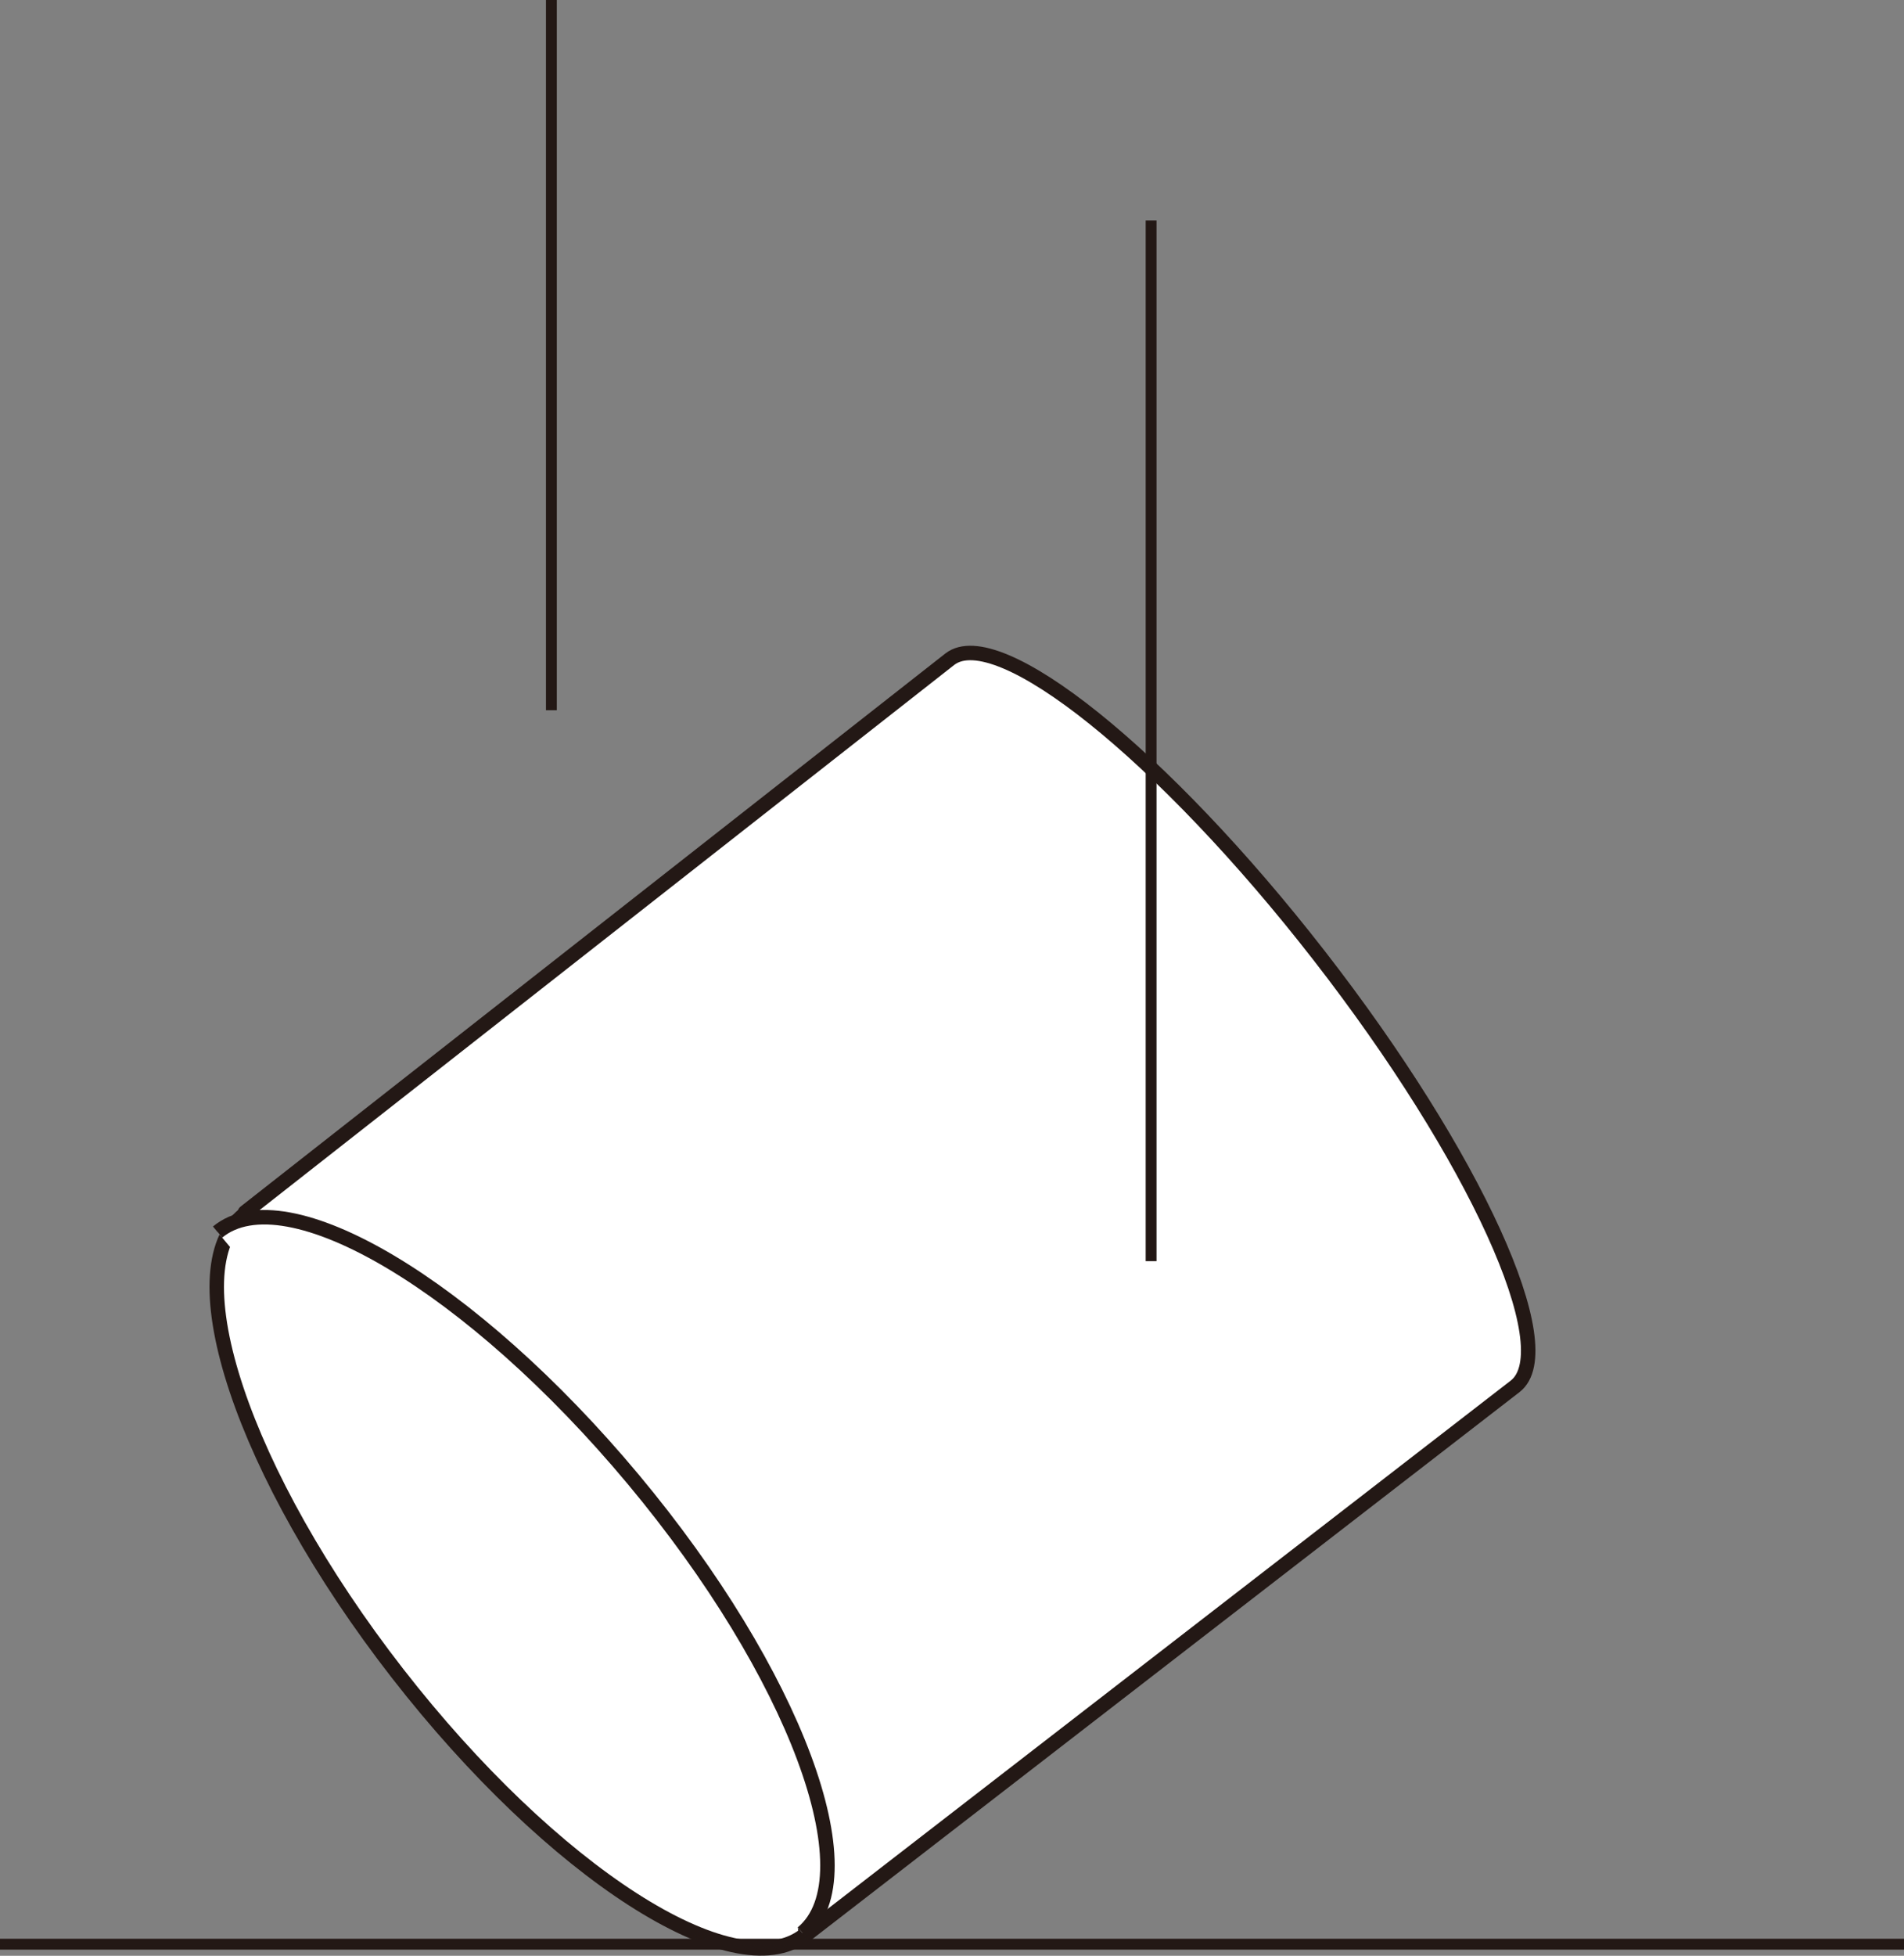
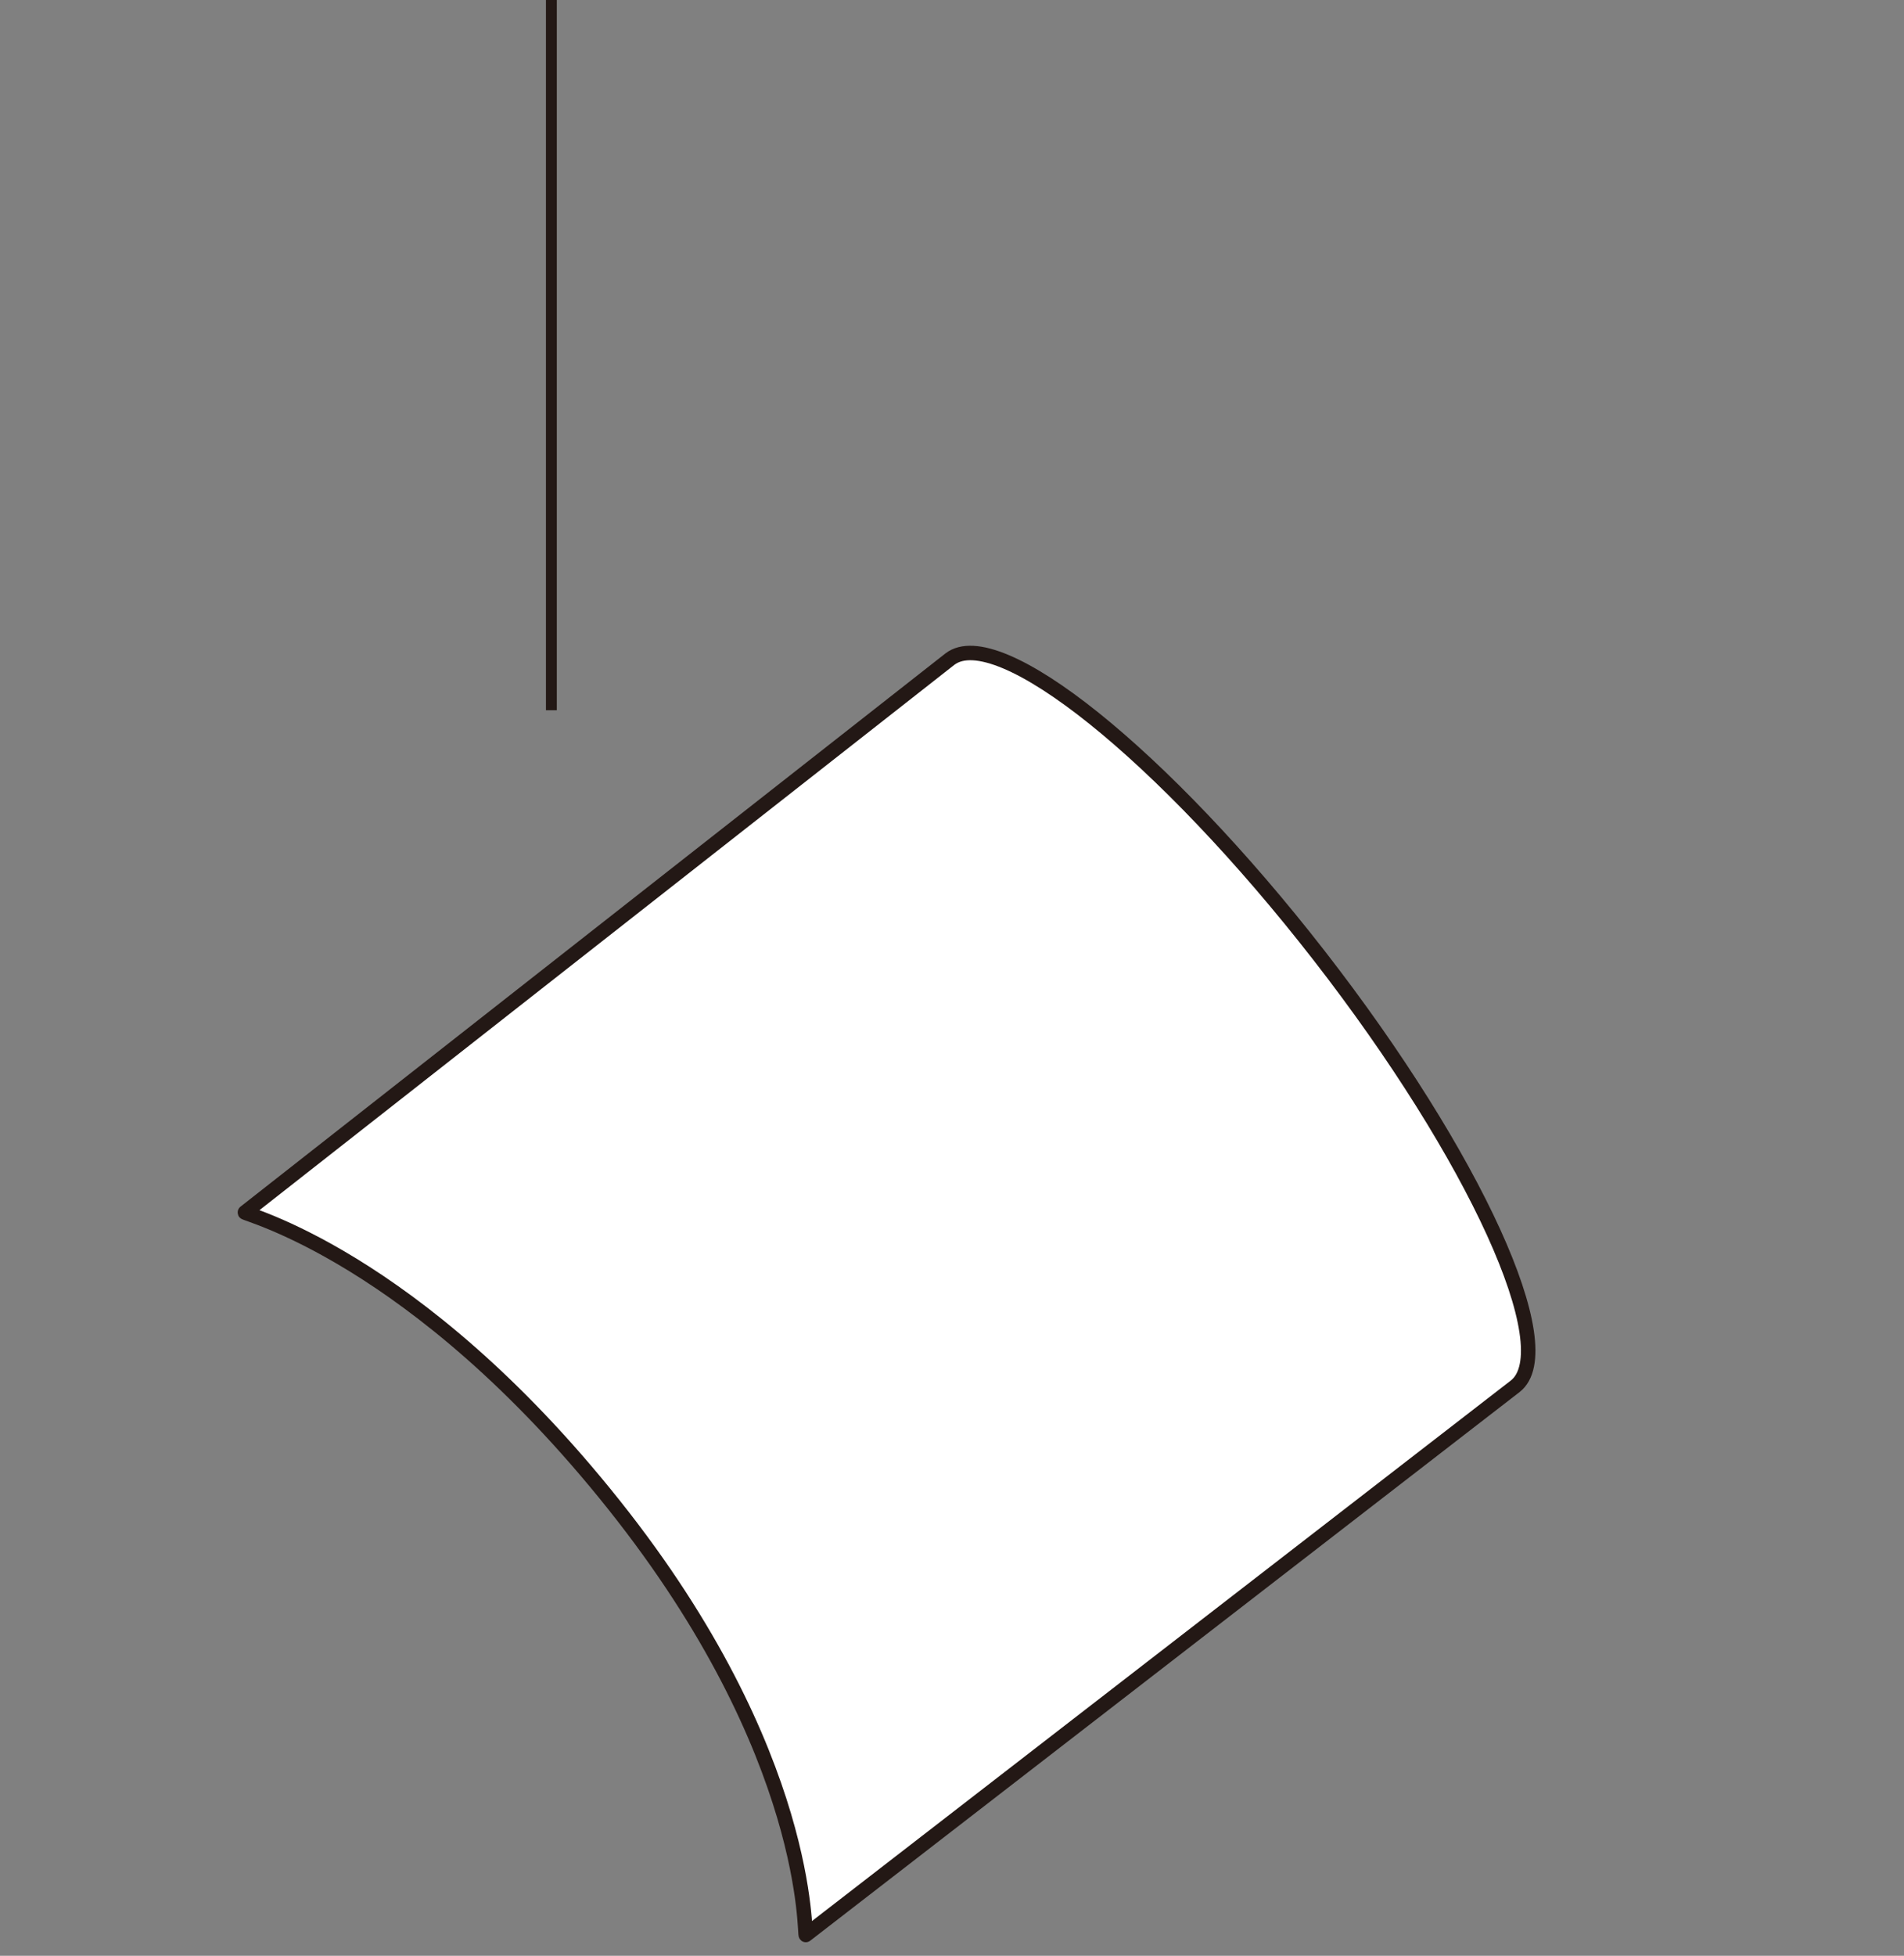
<svg xmlns="http://www.w3.org/2000/svg" id="レイヤー_1" data-name="レイヤー 1" viewBox="0 0 131.53 135.04">
  <rect x="0" y="0" width="131.53" height="135.04" fill="#808080" stroke="none" />
  <defs>
    <style>.cls-1{fill:#fff;}.cls-1,.cls-2{stroke:#231815;stroke-miterlimit:10;}.cls-2{fill:none;stroke-width:0.75px;}</style>
  </defs>
-   <path class="cls-1" d="M64.81,138.45c-4.84,3.76-17.42-4.33-28.11-18.07S21.27,92.45,26.11,88.69" transform="translate(-9.24 -4.84)" />
  <path class="cls-1" d="M26.16,88.55c-.32.06,11.69,2.87,25.49,20.19s13.12,30,13.26,29.7l49-37.88c3.3-2.57-2.77-15.89-13.55-29.75s-22.2-23-25.5-20.46Z" transform="translate(-9.24 -4.84)" />
-   <path class="cls-1" d="M64.67,138.3c4.71-3.92-.52-17.94-11.68-31.31S29,86,24.27,89.91" transform="translate(-9.24 -4.84)" />
-   <line class="cls-2" y1="134.24" x2="131.53" y2="134.24" />
  <line class="cls-2" x1="38.09" x2="38.09" y2="49.04" />
-   <line class="cls-2" x1="79.52" y1="15.22" x2="79.52" y2="87.08" />
</svg>